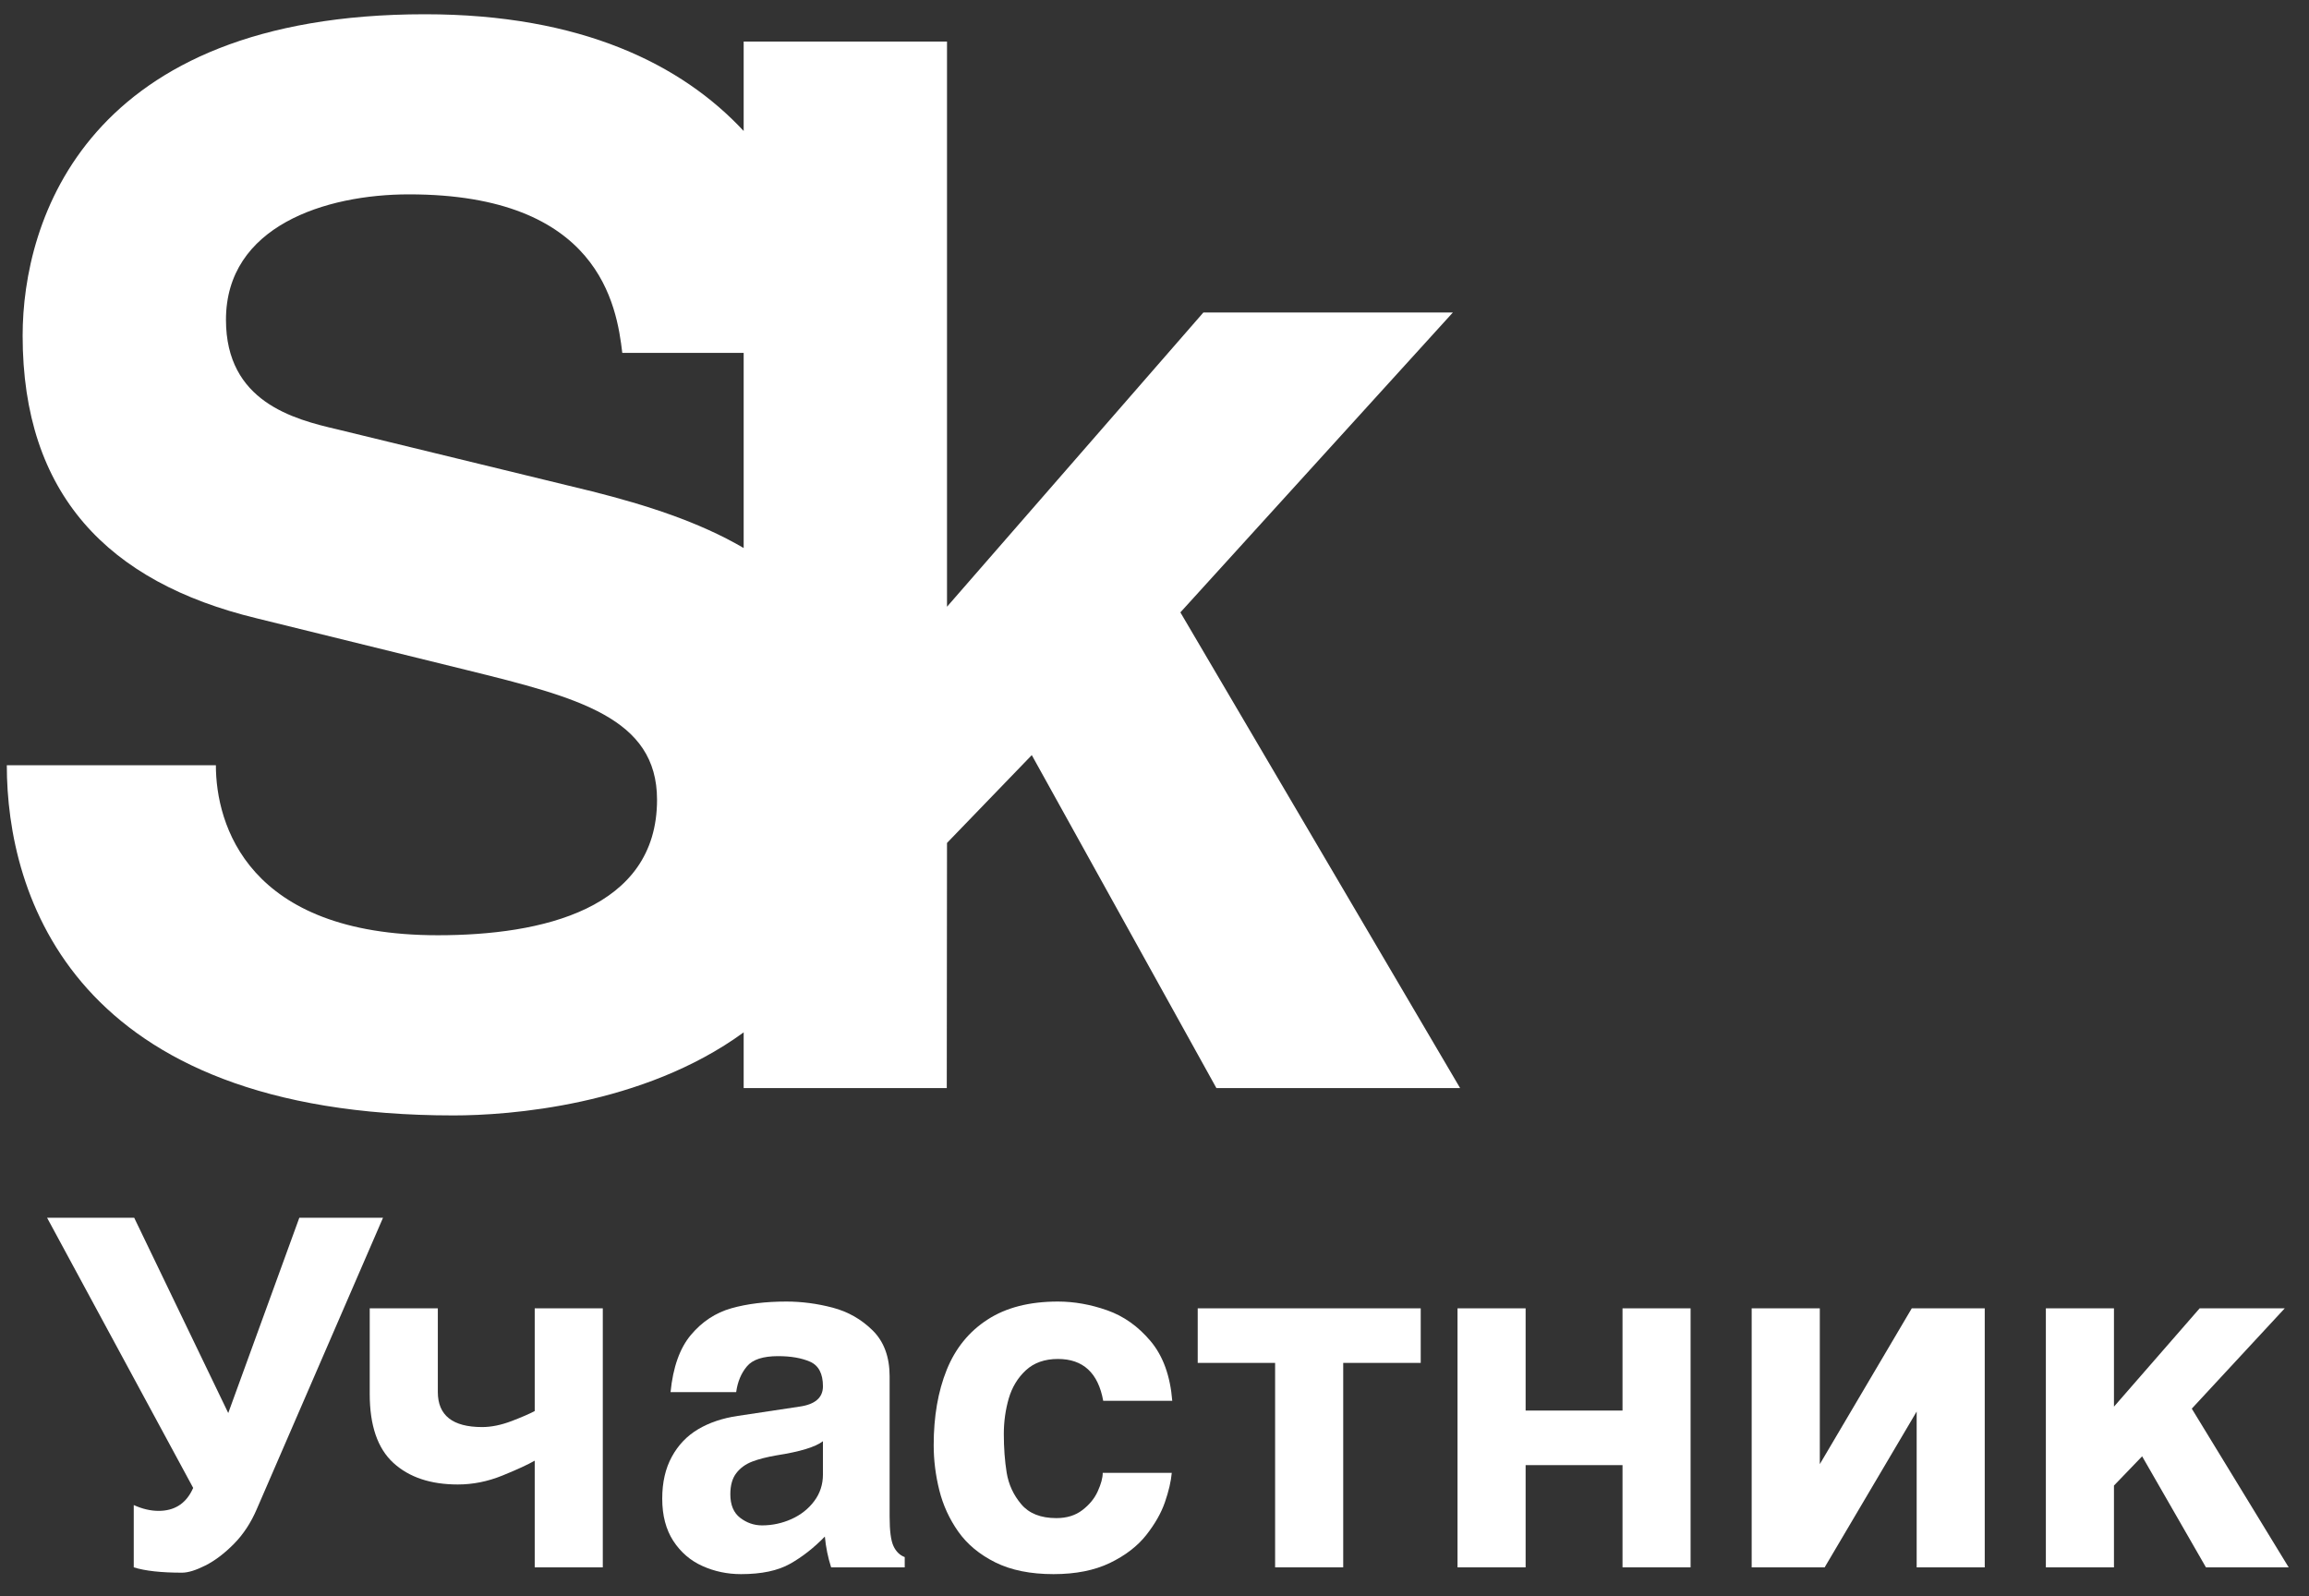
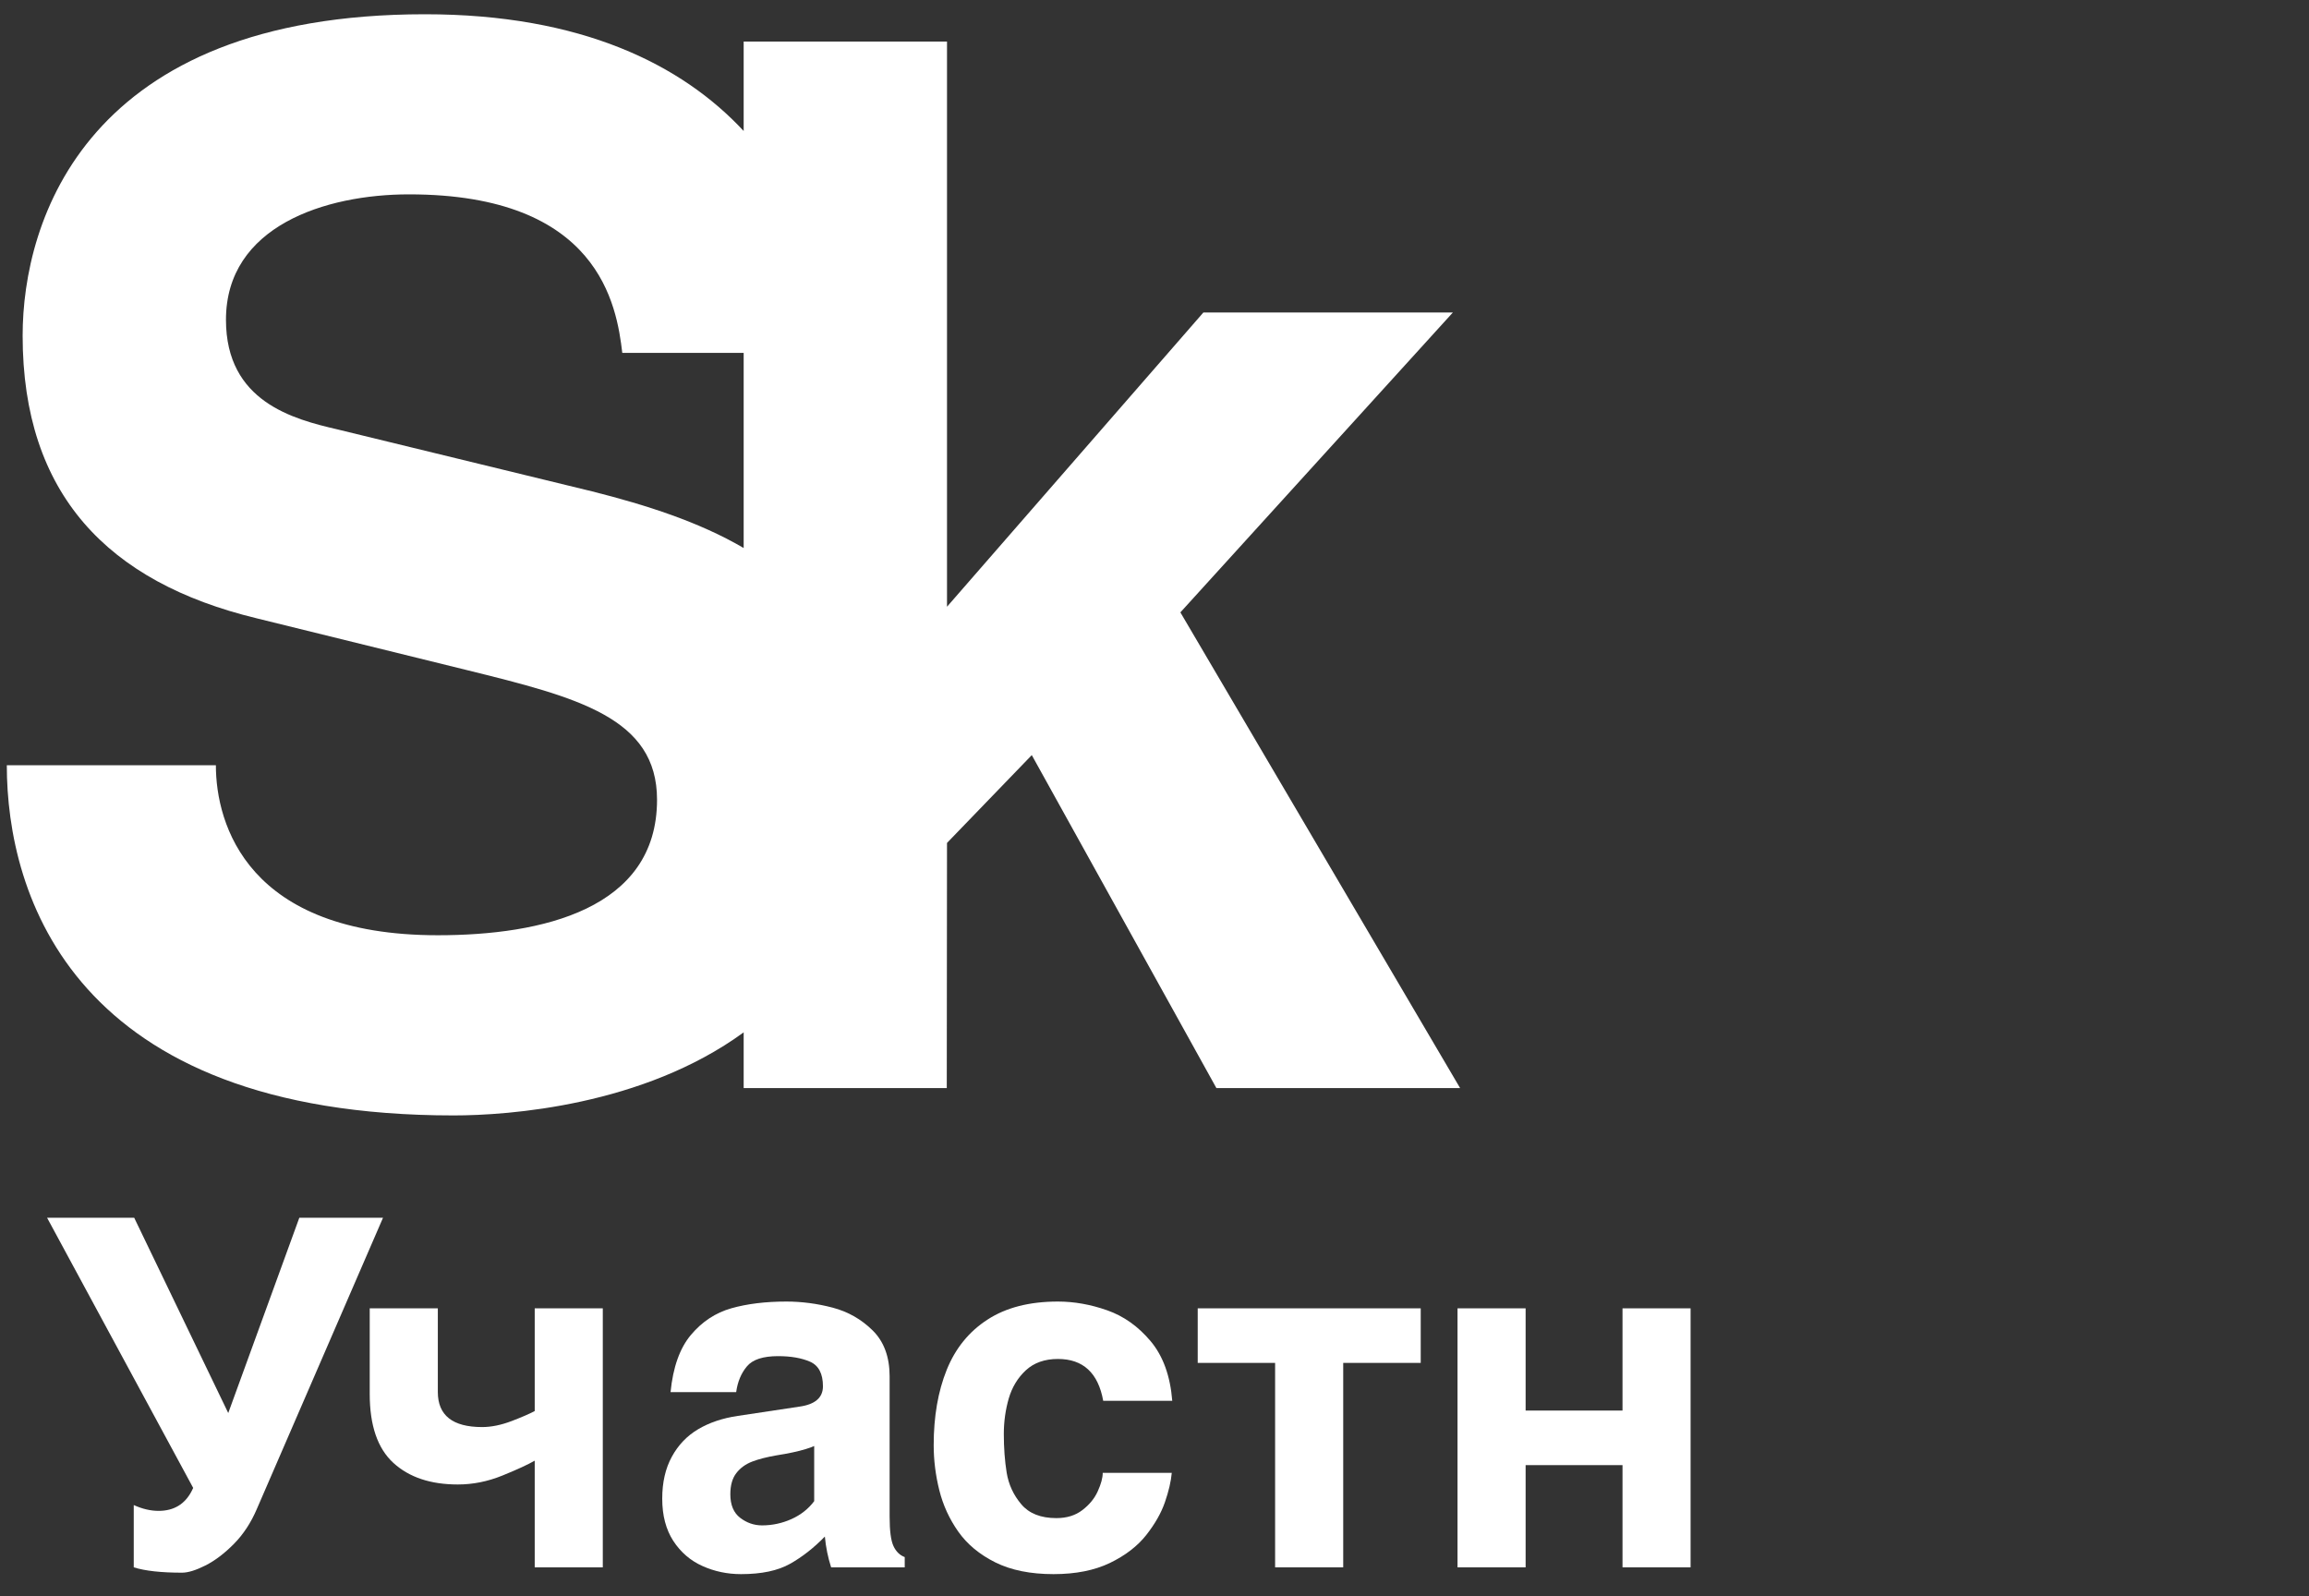
<svg xmlns="http://www.w3.org/2000/svg" width="81" height="56" viewBox="0 0 81 56" fill="none">
  <rect x="0" y="0" width="81" height="56" fill="#333333" stroke="none" />
  <path d="M20.77 17.237L11.825 15.06C10.303 14.706 7.927 14.096 7.927 11.219C7.927 7.931 11.416 6.818 14.349 6.818C21.023 6.818 21.633 10.713 21.83 12.38H26.088V19.224C24.527 18.311 22.682 17.719 20.77 17.237ZM15.914 39.129C17.833 39.129 22.557 38.793 26.088 36.215V38.17H33.213L33.221 29.57L36.195 26.489L42.672 38.17H51.221L41.408 21.482L50.966 10.963H42.214L33.221 21.284V1.458H26.088V4.595C23.918 2.263 20.397 0.5 14.909 0.5C3.026 0.5 0.794 7.729 0.794 11.774C0.794 17.334 3.783 20.424 8.991 21.687L16.372 23.505C20.265 24.466 23.049 25.174 23.049 28.055C23.049 31.899 19 32.808 15.359 32.808C8.685 32.808 7.573 28.917 7.573 26.844H0.239C0.239 31.394 2.565 39.129 15.914 39.129Z" fill="white" />
  <path d="M6.385 55.169C5.656 55.169 5.092 55.107 4.692 54.982V52.797C4.992 52.933 5.282 53.001 5.564 53.001C6.097 53.001 6.486 52.768 6.726 52.301L6.777 52.196L1.652 42.719H4.708L8.007 49.569L10.5 42.719H13.436L9.012 52.93C8.806 53.414 8.537 53.824 8.205 54.16C7.872 54.496 7.539 54.749 7.204 54.917C6.869 55.086 6.596 55.169 6.385 55.169Z" fill="white" />
  <path d="M21.146 54.982H18.758V51.24C18.518 51.378 18.141 51.552 17.624 51.762C17.107 51.972 16.586 52.075 16.061 52.075C15.105 52.075 14.352 51.823 13.8 51.318C13.246 50.811 12.97 50.006 12.97 48.901V45.896H15.359V48.832C15.359 49.651 15.878 50.061 16.914 50.061C17.234 50.061 17.576 49.991 17.944 49.852C18.311 49.711 18.582 49.594 18.758 49.499V45.896H21.146V54.982Z" fill="white" />
-   <path d="M28.869 50.557C28.608 50.76 28.065 50.925 27.242 51.053C26.901 51.112 26.614 51.185 26.384 51.273C26.153 51.363 25.968 51.497 25.829 51.678C25.69 51.858 25.62 52.105 25.62 52.419C25.62 52.794 25.736 53.069 25.967 53.246C26.198 53.422 26.453 53.51 26.734 53.51C27.092 53.51 27.436 53.436 27.764 53.289C28.092 53.142 28.358 52.932 28.562 52.66C28.767 52.388 28.869 52.074 28.869 51.72V50.557ZM31.208 53.204C31.208 53.699 31.253 54.043 31.343 54.235C31.434 54.43 31.565 54.557 31.738 54.622V54.982H29.156C29.046 54.639 28.971 54.279 28.936 53.902C28.549 54.3 28.141 54.619 27.713 54.859C27.286 55.099 26.713 55.22 25.996 55.22C25.515 55.22 25.064 55.125 24.643 54.936C24.221 54.747 23.881 54.454 23.62 54.056C23.362 53.658 23.231 53.163 23.231 52.573C23.231 52.002 23.343 51.511 23.569 51.1C23.794 50.688 24.102 50.367 24.494 50.135C24.886 49.904 25.349 49.748 25.879 49.67L28.031 49.346C28.59 49.271 28.869 49.032 28.869 48.63C28.869 48.188 28.718 47.902 28.419 47.769C28.119 47.638 27.744 47.573 27.297 47.573C26.768 47.573 26.403 47.691 26.203 47.931C26.001 48.17 25.875 48.471 25.825 48.836H23.523C23.609 47.962 23.847 47.293 24.238 46.828C24.629 46.363 25.101 46.052 25.656 45.894C26.211 45.737 26.854 45.658 27.585 45.658C28.124 45.658 28.664 45.729 29.207 45.871C29.748 46.013 30.217 46.28 30.614 46.672C31.01 47.063 31.208 47.601 31.208 48.285V53.204Z" fill="white" />
+   <path d="M28.869 50.557C28.608 50.76 28.065 50.925 27.242 51.053C26.901 51.112 26.614 51.185 26.384 51.273C26.153 51.363 25.968 51.497 25.829 51.678C25.69 51.858 25.62 52.105 25.62 52.419C25.62 52.794 25.736 53.069 25.967 53.246C26.198 53.422 26.453 53.51 26.734 53.51C27.092 53.51 27.436 53.436 27.764 53.289C28.092 53.142 28.358 52.932 28.562 52.66V50.557ZM31.208 53.204C31.208 53.699 31.253 54.043 31.343 54.235C31.434 54.43 31.565 54.557 31.738 54.622V54.982H29.156C29.046 54.639 28.971 54.279 28.936 53.902C28.549 54.3 28.141 54.619 27.713 54.859C27.286 55.099 26.713 55.22 25.996 55.22C25.515 55.22 25.064 55.125 24.643 54.936C24.221 54.747 23.881 54.454 23.62 54.056C23.362 53.658 23.231 53.163 23.231 52.573C23.231 52.002 23.343 51.511 23.569 51.1C23.794 50.688 24.102 50.367 24.494 50.135C24.886 49.904 25.349 49.748 25.879 49.67L28.031 49.346C28.59 49.271 28.869 49.032 28.869 48.63C28.869 48.188 28.718 47.902 28.419 47.769C28.119 47.638 27.744 47.573 27.297 47.573C26.768 47.573 26.403 47.691 26.203 47.931C26.001 48.17 25.875 48.471 25.825 48.836H23.523C23.609 47.962 23.847 47.293 24.238 46.828C24.629 46.363 25.101 46.052 25.656 45.894C26.211 45.737 26.854 45.658 27.585 45.658C28.124 45.658 28.664 45.729 29.207 45.871C29.748 46.013 30.217 46.28 30.614 46.672C31.01 47.063 31.208 47.601 31.208 48.285V53.204Z" fill="white" />
  <path d="M41.106 51.667C41.078 51.97 40.999 52.312 40.866 52.695C40.735 53.077 40.514 53.462 40.208 53.852C39.9 54.24 39.477 54.566 38.936 54.828C38.395 55.088 37.736 55.22 36.958 55.22C36.149 55.22 35.468 55.082 34.914 54.807C34.361 54.531 33.929 54.172 33.615 53.727C33.302 53.282 33.081 52.798 32.951 52.276C32.82 51.752 32.754 51.227 32.754 50.695C32.754 49.688 32.907 48.808 33.211 48.053C33.516 47.299 33.992 46.711 34.644 46.29C35.293 45.868 36.116 45.658 37.112 45.658C37.681 45.658 38.258 45.76 38.84 45.965C39.422 46.169 39.931 46.531 40.366 47.05C40.801 47.57 41.053 48.267 41.123 49.141H38.701C38.525 48.161 37.995 47.672 37.112 47.672C36.648 47.672 36.273 47.805 35.987 48.069C35.703 48.332 35.503 48.662 35.387 49.058C35.273 49.454 35.214 49.869 35.214 50.303C35.214 50.795 35.248 51.247 35.314 51.66C35.382 52.073 35.551 52.443 35.826 52.768C36.099 53.092 36.509 53.255 37.058 53.255C37.422 53.255 37.727 53.161 37.973 52.971C38.219 52.782 38.399 52.562 38.512 52.308C38.626 52.056 38.684 51.842 38.684 51.667H41.106Z" fill="white" />
  <path d="M44.731 54.982V47.81H42.016V45.896H49.839V47.81H47.12V54.982H44.731Z" fill="white" />
  <path d="M59.306 54.982H56.918V51.396H53.519V54.982H51.13V45.896H53.519V49.482H56.918V45.896H59.306V54.982Z" fill="white" />
-   <path d="M69.625 54.982H67.237V49.516L64.009 54.982H61.449V45.896H63.839V51.362L67.065 45.896H69.625V54.982Z" fill="white" />
-   <path d="M74.158 54.982H71.769V45.896H74.158V49.345L77.164 45.896H80.149L76.888 49.415L80.287 54.982H77.385L75.146 51.087L74.158 52.113V54.982Z" fill="white" />
</svg>